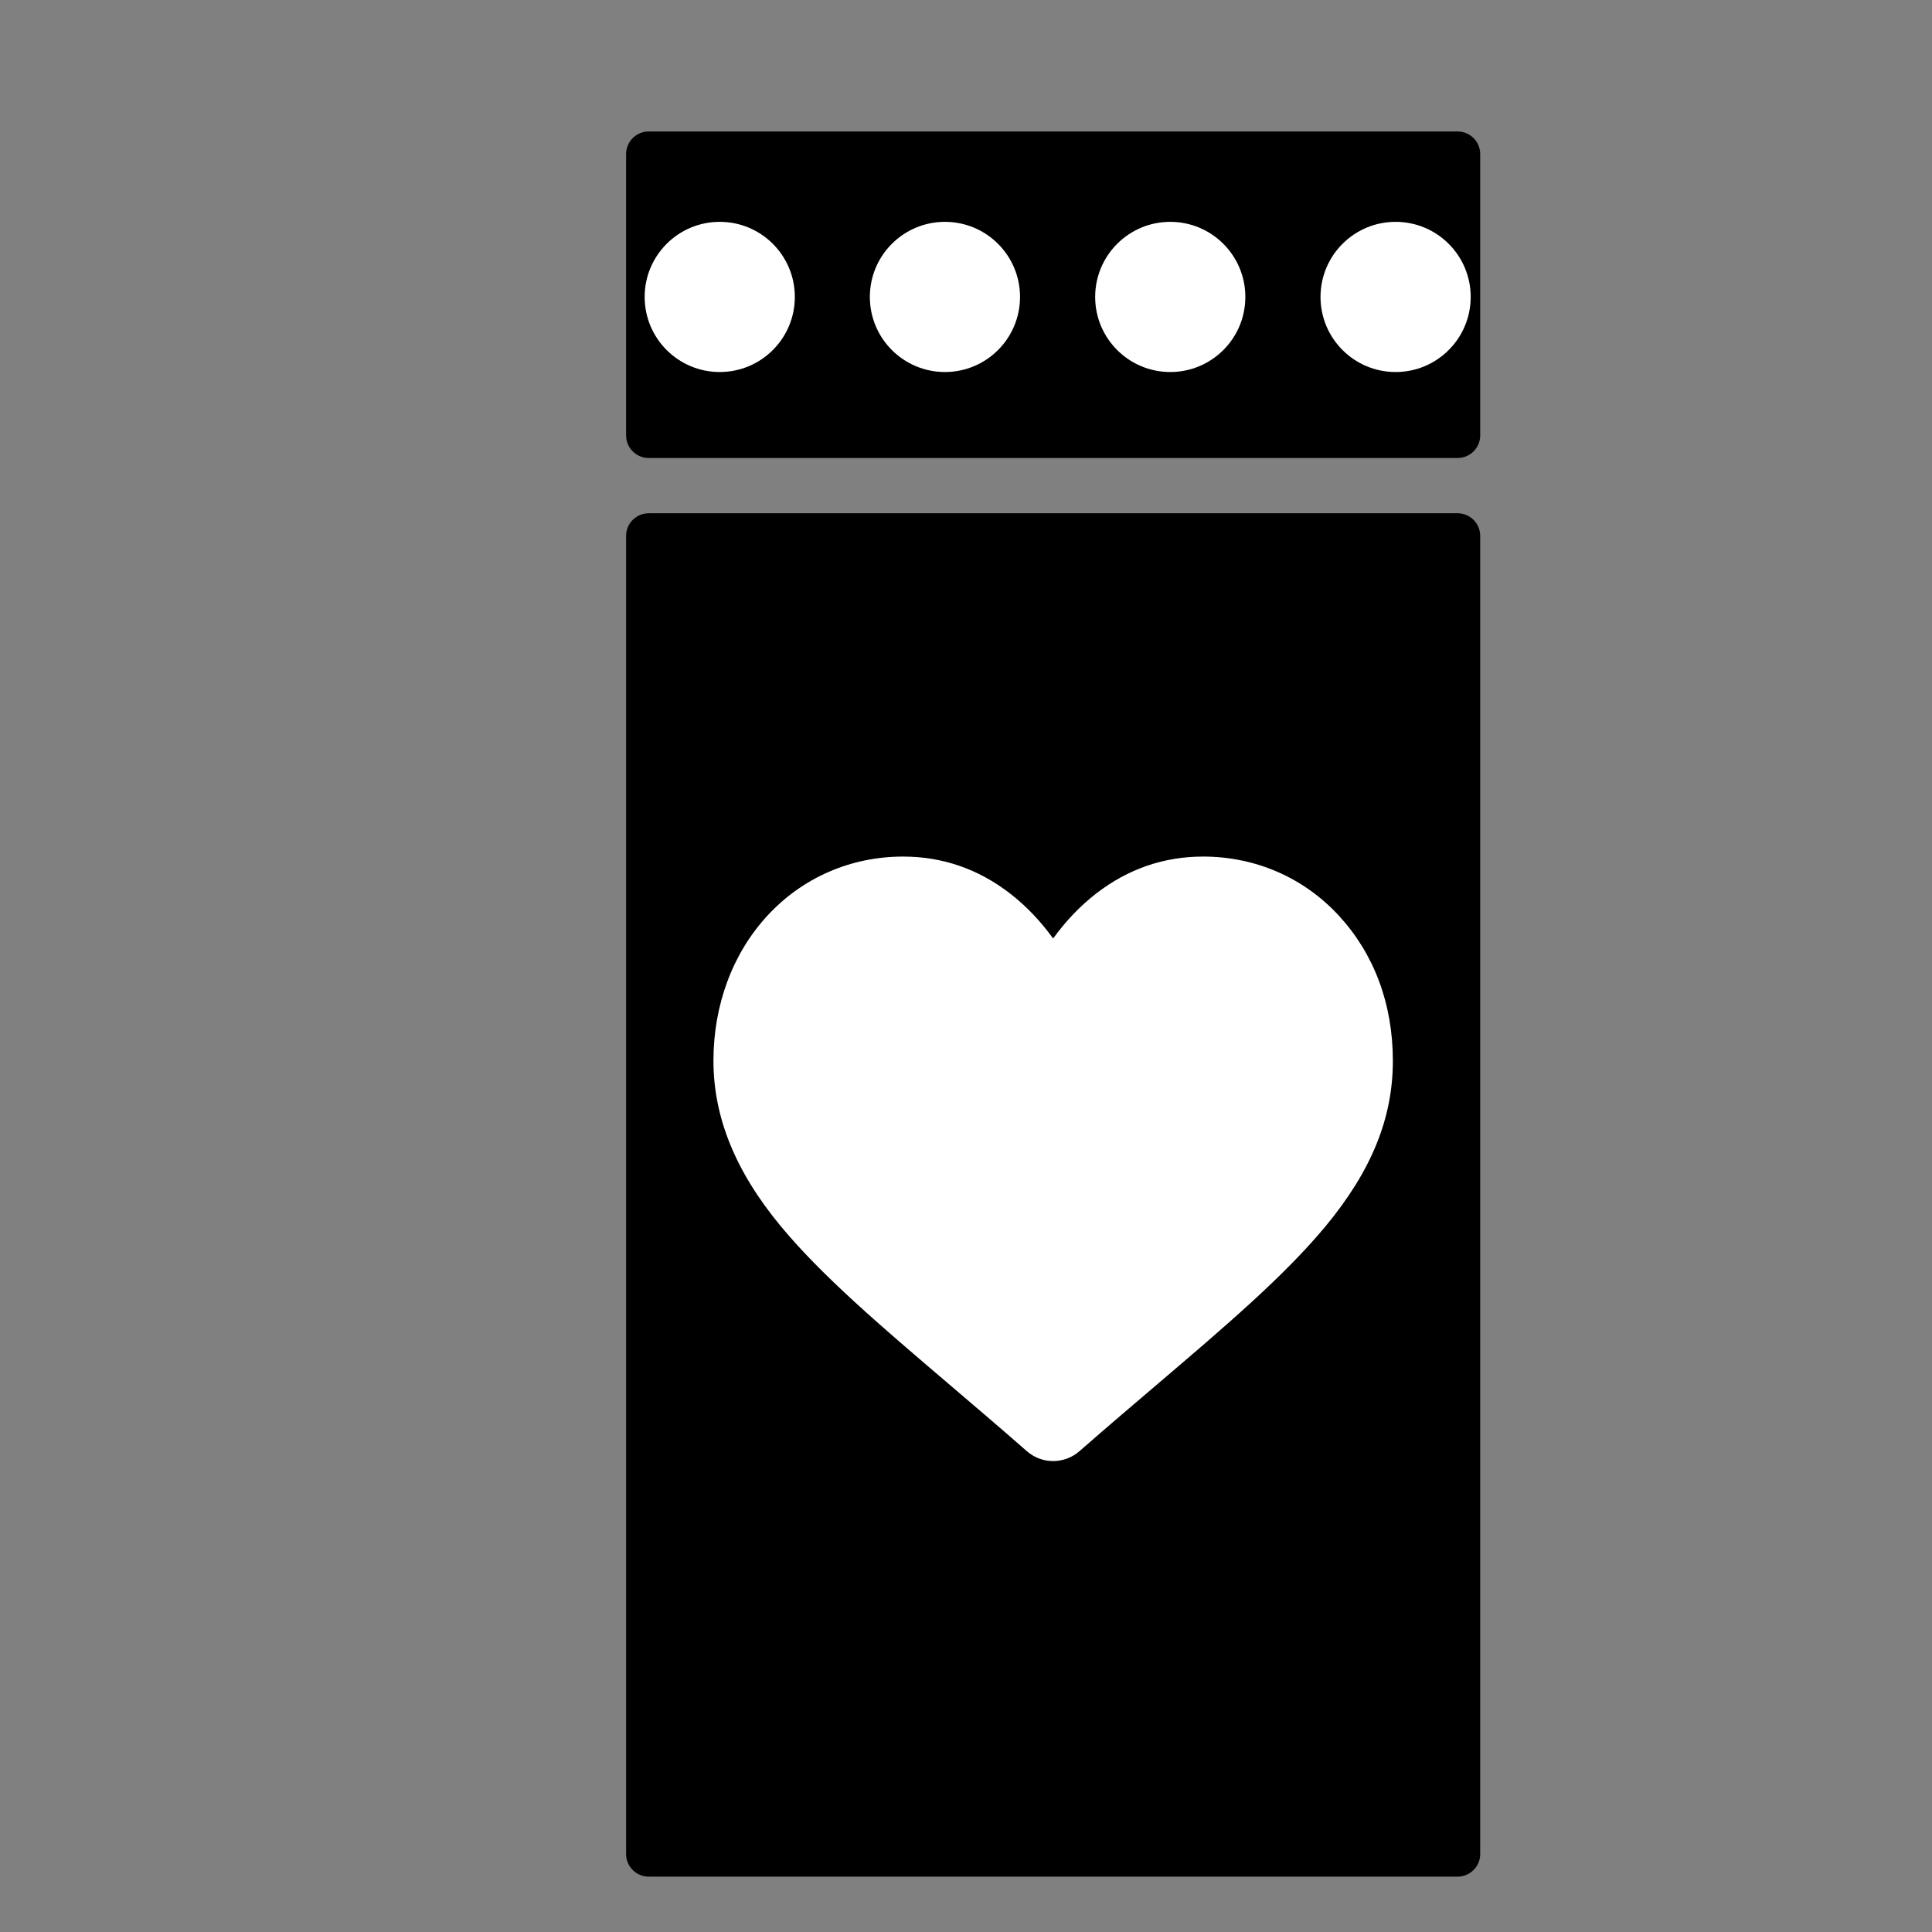
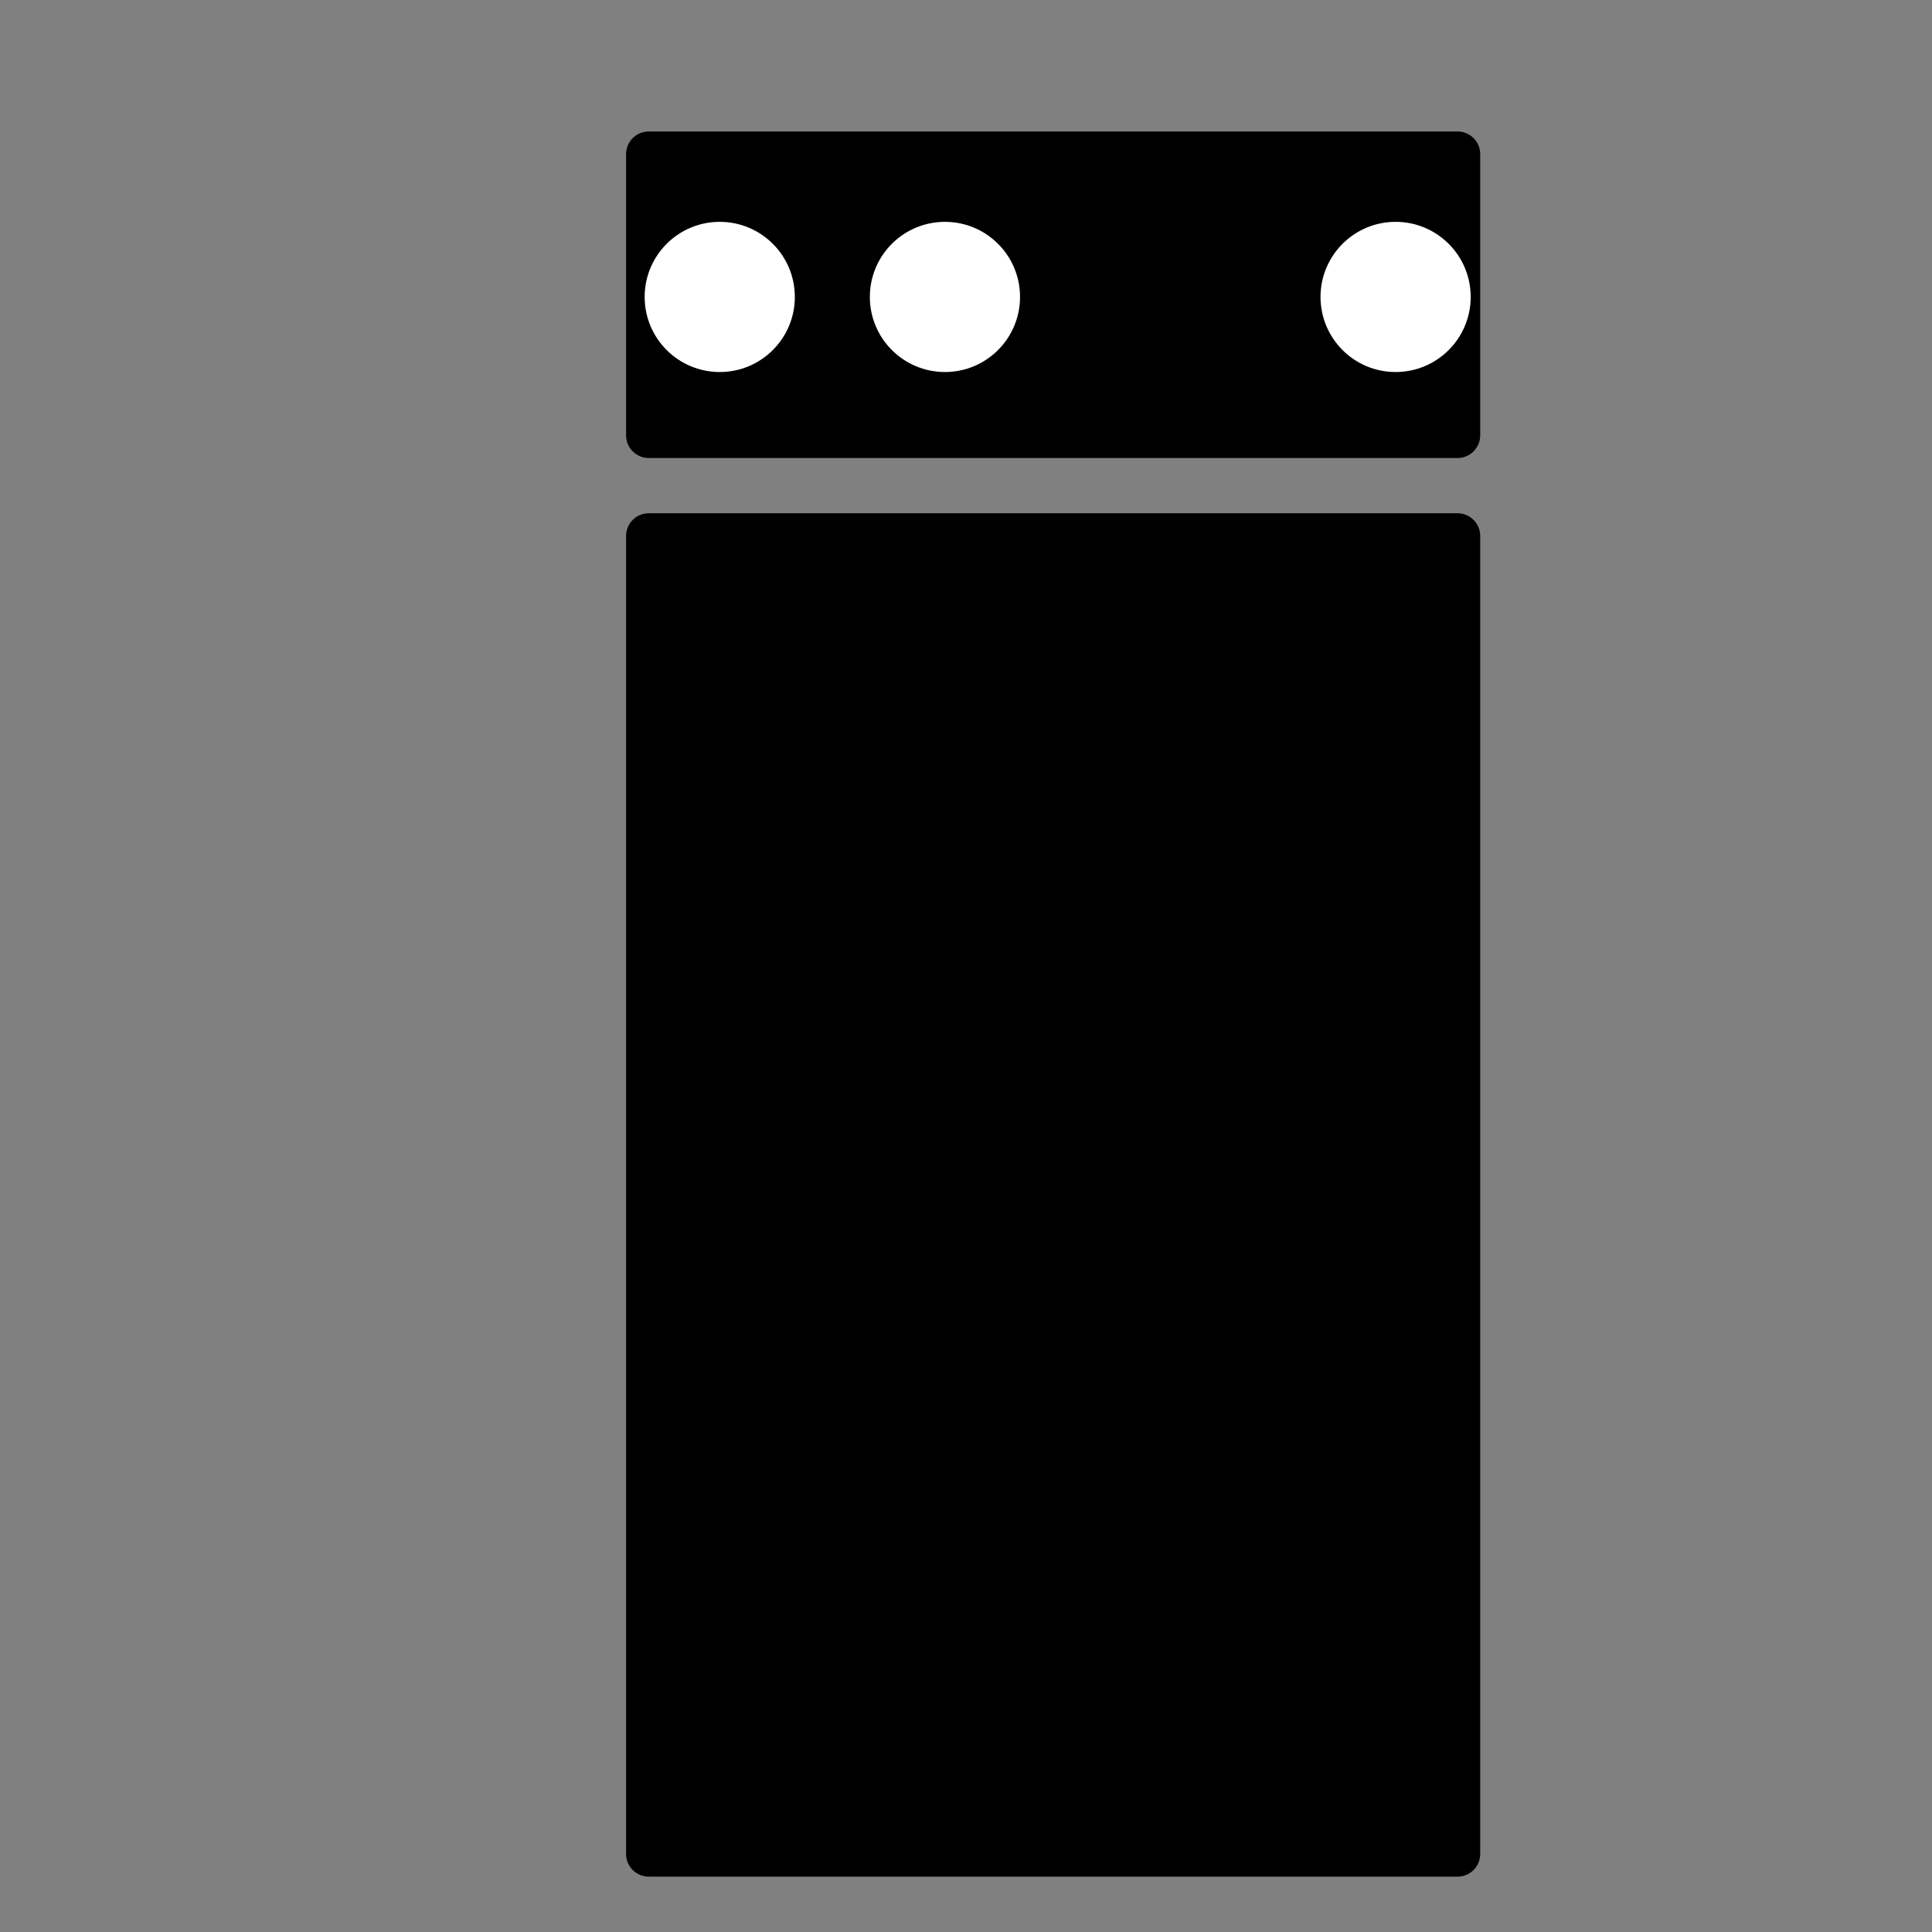
<svg xmlns="http://www.w3.org/2000/svg" version="1.1" viewBox="0 0 512 512">
  <rect x="0" y="0" width="512" height="512" fill="#808080" stroke="none" />
  <defs>
    <style>
      .cls-1 {
        fill: #fff;
      }
    </style>
  </defs>
  <g>
    <g id="Ebene_1">
      <path d="M392.27,142.02c0-3.31-2.69-6-6-6h-123.34s-91.01,0-91.01,0c-3.31,0-6,2.69-6,6v349.31c0,3.31,2.69,6,6,6h214.35c3.31,0,6-2.69,6-6V142.02Z" />
      <path d="M171.92,34.84h214.35c3.31,0,6,2.69,6,6v74.54c0,3.31-2.69,6-6,6h-214.35c-3.31,0-6-2.69-6-6V40.84c0-3.31,2.69-6,6-6Z" />
      <circle class="cls-1" cx="190.74" cy="78.69" r="19.9" />
      <circle class="cls-1" cx="250.42" cy="78.69" r="19.9" />
-       <circle class="cls-1" cx="310.13" cy="78.69" r="19.9" />
      <circle class="cls-1" cx="369.85" cy="78.69" r="19.9" />
-       <path class="cls-1" d="M354.83,242.68c-9.32-10.11-22.11-15.68-36.01-15.68-10.39,0-19.91,3.29-28.29,9.77-4.23,3.27-8.06,7.27-11.44,11.94-3.38-4.67-7.21-8.67-11.44-11.94-8.38-6.48-17.9-9.77-28.29-9.77-13.9,0-26.69,5.57-36.01,15.68-9.21,9.99-14.28,23.64-14.28,38.43s5.67,29.17,17.86,43.87c10.9,13.15,26.56,26.5,44.7,41.96,6.19,5.28,13.21,11.26,20.5,17.64,1.93,1.69,4.4,2.62,6.96,2.62,2.56,0,5.03-.93,6.96-2.61,7.29-6.38,14.31-12.36,20.51-17.64,18.14-15.45,33.8-28.8,44.7-41.95,12.18-14.7,17.86-28.64,17.86-43.87s-5.07-28.44-14.28-38.43Z" />
    </g>
  </g>
</svg>